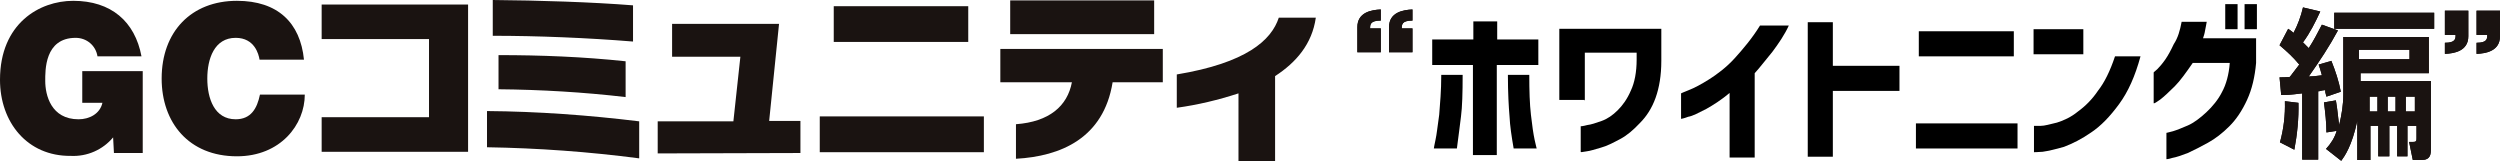
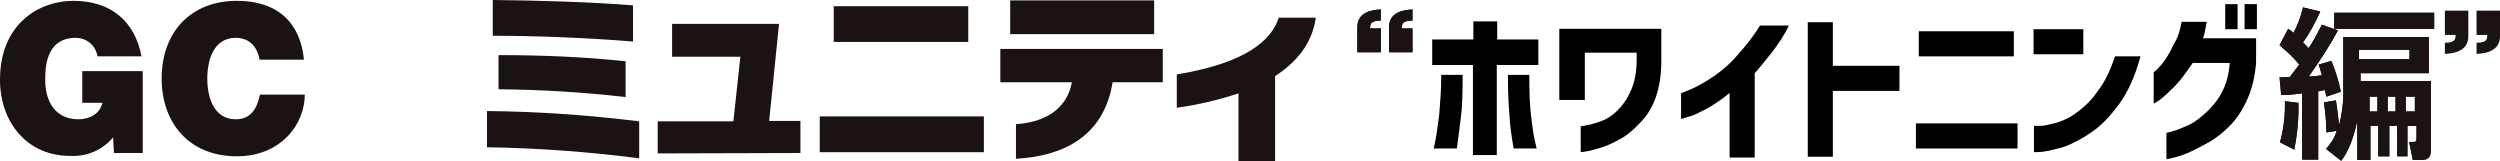
<svg xmlns="http://www.w3.org/2000/svg" version="1.1" id="レイヤー_1" x="0px" y="0px" viewBox="0 0 607.8 39.2" style="enable-background:new 0 0 607.8 39.2;" xml:space="preserve">
  <style type="text/css">
	.st0{fill:#1A1311;}
</style>
  <g>
    <path id="パス_15" class="st0" d="M27.5,33.4c-2.5,3-6.3,4.7-10.3,4.5C6.6,38,0,29.7,0,19.4C0,5.7,9.6,0.2,17.8,0.2   c9.2,0,15,5,16.6,13.5H23.7c-0.4-2.6-2.6-4.5-5.3-4.5c-7.6,0-7.4,8-7.4,10.5c0,3.4,1.4,9.3,8.1,9.3c2.6,0,5.2-1.3,5.8-4H20v-7.7   h14.7v19.9h-7L27.5,33.4z" />
    <path id="パス_16" class="st0" d="M63.1,14.5c-0.2-1.3-1.2-5.3-5.8-5.3c-5.2,0-6.9,5.1-6.9,9.9s1.7,9.9,6.9,9.9   c3.7,0,5.2-2.6,5.9-6h10.9c0,7.3-5.9,15-16.5,15c-11.7,0-18.3-8.2-18.3-18.9c0-11.4,7.2-18.9,18.3-18.9c9.9,0,15.4,5.3,16.3,14.3   L63.1,14.5z" />
-     <path id="パス_17" class="st0" d="M78.2,36.9v-8.4h26.1v-19H78.2V1.1h35.6v35.8C113.8,36.9,78.2,36.9,78.2,36.9z" />
    <path id="パス_18" class="st0" d="M118.4,35.8V27c12.4,0.1,24.7,1,37,2.5v9C143.2,36.9,130.8,36,118.4,35.8 M119.8,8.7V0   c11.2,0.1,24.1,0.5,34.1,1.3v8.8C142.9,9.2,130.7,8.7,119.8,8.7 M121.2,21.7v-8.3c10.3,0,20.6,0.4,30.9,1.5v8.7   C141.8,22.4,131.5,21.8,121.2,21.7" />
    <path id="パス_19" class="st0" d="M159.9,37.3v-7.8h18.4l1.7-15.7h-16.6v-8h26L187,29.4h7.6v7.8L159.9,37.3L159.9,37.3z" />
    <path id="パス_20" class="st0" d="M199.3,28.3h39.9V37h-39.9L199.3,28.3L199.3,28.3z M202.7,1.5h32.7v8.7h-32.7V1.5z" />
    <path id="パス_21" class="st0" d="M270.5,20c-2.2,13.6-12.6,18-23.5,18.6v-8.4c8.1-0.6,12.5-4.4,13.6-10.2h-17.4v-8.1h39.5V20   H270.5z M245.6,0.1h35v8.2h-35V0.1z" />
    <path id="パス_22" class="st0" d="M310,18.5v20.7h-8.9V22.7c-4.9,1.6-9.9,2.8-15,3.5v-8.1c16.9-2.8,23-8.3,24.8-13.8h9   C319,10.7,315.1,15.2,310,18.5" />
    <g>
      <path id="パス_1" class="st0" d="M330,12.8V6.6c0-3.6,3.4-4.2,5.7-4.3V5c-2.6,0-2.6,1-2.6,1.9h2.6v5.8H330z M337.7,12.8V6.6    c0-3.6,3.4-4.2,5.7-4.3V5c-2.6,0-2.6,1-2.6,1.9h2.6v5.8H337.7z" />
      <path id="パス_6" class="st0" d="M559,15.7c-1.4-1.7-3-3.2-4.8-4.7l2.1-4c0.4,0.3,0.9,0.6,1.3,1c1-1.9,1.8-4,2.3-6.2l4.2,1    c-1.2,2.6-2.5,5.2-4.2,7.5c0.4,0.4,0.6,0.6,1.4,1.4c1.2-1.8,2.2-3.8,3.2-5.7l3.9,1.4c-2.1,3.9-4.5,7.5-7.1,11.2    c0.8,0,1.8-0.1,3.2-0.3c-0.3-1.2-0.5-1.7-0.8-2.6l3.1-0.9c1,2.5,1.8,4.9,2.3,7.5l-3.5,1.2c-0.3-1-0.3-1.2-0.3-1.6    c-1,0.1-1.3,0.3-1.7,0.3v16.6h-3.9V22.7c-3.2,0.4-3.8,0.4-5.1,0.4l-0.4-4.3c1,0,1.2,0,2.5-0.1L559,15.7z M558.8,25    c0.1,3.8-0.3,7.7-1,11.4l-3.5-1.8c0.9-3.2,1.3-6.6,1.2-10L558.8,25z M565.5,36.2c1.2-1.3,2.1-2.7,2.6-4.4l-2.5,0.4    c0-2.5-0.3-4.9-0.6-7.3l2.9-0.5c0.4,2.2,0.6,4.9,0.8,6c0.6-2.5,1-4.9,1-7.4v-14h20.8v8.8h-16.6v1.9h17.1v16.5    c0,1.3-0.1,2.7-2.3,2.7h-2.1l-0.9-4.4h1c0.8,0,0.8-0.3,0.8-1v-2.9h-2.2V38h-2.5v-7.4h-1.9V38h-2.7v-7.4h-1.9v8.3h-3.2v-9.5    c-1.3,6.1-3.1,8.6-3.9,9.7L565.5,36.2z M591.8,7h-24.3V3.1h24.3V7z M573.5,14.4h12.3v-2.3h-12.3V14.4z M576.1,27.1h1.9v-3.6h-1.9    V27.1z M580.5,27.1h1.9v-3.6h-1.9V27.1z M584.9,27.1h2.2v-3.6h-2.2V27.1z" />
-       <path id="パス_7" class="st0" d="M600.1,2.6v6.2c0,3.6-3.4,4.2-5.7,4.3v-2.7c2.6,0,2.6-1,2.6-1.9h-2.6V2.6H600.1z M607.8,2.6    v6.2c0,3.6-3.4,4.2-5.7,4.3v-2.7c2.6,0,2.6-1,2.6-1.9h-2.6V2.6H607.8z" />
      <path id="パス_8" class="st0" d="M330,12.8V6.6c0-3.6,3.4-4.2,5.7-4.3V5c-2.6,0-2.6,1-2.6,1.9h2.6v5.8H330z M337.7,12.8V6.6    c0-3.6,3.4-4.2,5.7-4.3V5c-2.6,0-2.6,1-2.6,1.9h2.6v5.8H337.7z" />
      <path id="パス_13" class="st0" d="M559,15.7c-1.4-1.7-3-3.2-4.8-4.7l2.1-4c0.4,0.3,0.9,0.6,1.3,1c1-1.9,1.8-4,2.3-6.2l4.2,1    c-1.2,2.6-2.5,5.2-4.2,7.5c0.4,0.4,0.6,0.6,1.4,1.4c1.2-1.8,2.2-3.8,3.2-5.7l3.9,1.4c-2.1,3.9-4.5,7.5-7.1,11.2    c0.8,0,1.8-0.1,3.2-0.3c-0.3-1.2-0.5-1.7-0.8-2.6l3.1-0.9c1,2.5,1.8,4.9,2.3,7.5l-3.5,1.2c-0.3-1-0.3-1.2-0.3-1.6    c-1,0.1-1.3,0.3-1.7,0.3v16.6h-3.9V22.7c-3.2,0.4-3.8,0.4-5.1,0.4l-0.4-4.3c1,0,1.2,0,2.5-0.1L559,15.7z M558.8,25    c0.1,3.8-0.3,7.7-1,11.4l-3.5-1.8c0.9-3.2,1.3-6.6,1.2-10L558.8,25z M565.5,36.2c1.2-1.3,2.1-2.7,2.6-4.4l-2.5,0.4    c0-2.5-0.3-4.9-0.6-7.3l2.9-0.5c0.4,2.2,0.6,4.9,0.8,6c0.6-2.5,1-4.9,1-7.4v-14h20.8v8.8h-16.6v1.9h17.1v16.5    c0,1.3-0.1,2.7-2.3,2.7h-2.1l-0.9-4.4h1c0.8,0,0.8-0.3,0.8-1v-2.9h-2.2V38h-2.5v-7.4h-1.9V38h-2.7v-7.4h-1.9v8.3h-3.2v-9.5    c-1.3,6.1-3.1,8.6-3.9,9.7L565.5,36.2z M591.8,7h-24.3V3.1h24.3V7z M573.5,14.4h12.3v-2.3h-12.3V14.4z M576.1,27.1h1.9v-3.6h-1.9    V27.1z M580.5,27.1h1.9v-3.6h-1.9V27.1z M584.9,27.1h2.2v-3.6h-2.2V27.1z" />
-       <path id="パス_14" class="st0" d="M600.1,2.6v6.2c0,3.6-3.4,4.2-5.7,4.3v-2.7c2.6,0,2.6-1,2.6-1.9h-2.6V2.6H600.1z M607.8,2.6    v6.2c0,3.6-3.4,4.2-5.7,4.3v-2.7c2.6,0,2.6-1,2.6-1.9h-2.6V2.6H607.8z" />
+       <path id="パス_14" class="st0" d="M600.1,2.6v6.2c0,3.6-3.4,4.2-5.7,4.3v-2.7c2.6,0,2.6-1,2.6-1.9h-2.6V2.6H600.1z M607.8,2.6    v6.2c0,3.6-3.4,4.2-5.7,4.3v-2.7c2.6,0,2.6-1,2.6-1.9h-2.6V2.6H607.8" />
      <path d="M374,9.6v6.2h-10.1v21.9h-5.8V15.8h-9.9V9.6h10V5.2h5.8v4.4C364,9.6,374,9.6,374,9.6z M350.4,18.2h5.2    c0,4.4-0.1,7.8-0.4,10.1s-0.6,4.9-1,7.8h-5.6c0,0,0.1-0.8,0.4-2.1c0.3-1.3,0.5-3.4,0.9-6.1C350.1,25.3,350.4,22.1,350.4,18.2z     M366.6,18.2h5.2c0,3.9,0.1,7.1,0.4,9.7c0.3,2.7,0.6,4.7,0.9,6.1s0.5,2.1,0.5,2.1h-5.6c-0.5-2.9-0.9-5.5-1-7.8    C366.8,26,366.6,22.6,366.6,18.2z" />
      <path d="M385.2,24.3h-6.1V7h24.8v7.8c0,3.5-0.5,6.5-1.4,9c-0.9,2.5-2.2,4.5-3.8,6.1c-1.6,1.7-3.1,3-4.8,3.9    c-1.7,0.9-3.2,1.7-4.7,2.1c-1.4,0.4-2.6,0.8-3.5,0.9c-0.9,0.1-1.4,0.3-1.4,0.1v-6.2c0,0,0.5,0,1.6-0.3c0.9-0.1,2.1-0.5,3.5-1    c1.4-0.5,2.7-1.4,3.9-2.6c1.2-1.2,2.3-2.7,3.2-4.8c0.9-1.9,1.4-4.5,1.4-7.5v-1.7h-12.6v11.6H385.2z" />
      <path d="M427.9,6.2h7c-1,2.2-2.5,4.4-4,6.4c-1.6,1.9-3,3.8-4.3,5.2v20.5h-6.1V22.6c-1.9,1.6-3.9,2.9-5.7,3.9    c-1.8,0.9-3.2,1.7-4.4,1.9c-1,0.4-1.7,0.5-1.7,0.5v-6.2c0,0,0.6-0.3,1.9-0.8c1.3-0.5,3-1.4,4.9-2.6c1.9-1.2,4.2-2.9,6.2-5.1    S426,9.3,427.9,6.2z" />
      <path d="M461.8,16v6.1h-16.2v16h-6.1V5.4h6.1V16H461.8z" />
      <path d="M465.8,30h24.7v6.1h-24.7V30z M466.5,13.7V7.6h23.1v6.1H466.5z" />
      <path d="M494.4,13.2V7.1h12.1v6.1H494.4z M514.2,13.7h6.2c-1.3,4.8-3,8.6-5.2,11.6s-4.4,5.3-6.8,6.9c-2.3,1.6-4.5,2.7-6.6,3.5    c-2.1,0.6-3.8,1-5.2,1.2c-1.4,0.1-2.1,0.1-2.1,0.1v-6.4c0,0,0.5,0,1.6,0c1,0,2.3-0.4,4-0.8c1.6-0.5,3.4-1.3,5.1-2.7    c1.8-1.3,3.5-3,4.9-5.1C511.6,20.1,513,17.3,514.2,13.7z" />
      <path d="M530.4,5.3h6.1c-0.1,0.8-0.3,1.4-0.4,2.1s-0.3,1.3-0.5,1.9h12.9v6c-0.3,3.4-1,6.4-2.2,9c-1.2,2.6-2.6,4.7-4.3,6.4    c-1.7,1.7-3.4,3-5.2,4c-1.8,1-3.4,1.8-4.9,2.5c-1.6,0.6-2.7,1-3.8,1.2c-0.9,0.3-1.4,0.3-1.4,0.3v-6.4c0,0,0.5-0.1,1.6-0.4    c1-0.3,2.2-0.8,3.6-1.4c1.4-0.6,3-1.8,4.5-3.2s2.9-3.1,3.8-4.9c1-1.8,1.7-4.3,1.9-7.1h-9c-1.6,2.3-3,4.3-4.4,5.7    c-1.4,1.4-2.6,2.5-3.5,3.2c-0.9,0.6-1.4,1-1.6,0.9v-7.5c0,0,0.3-0.3,0.9-0.8c0.5-0.5,1.2-1.3,1.9-2.3s1.4-2.3,2.1-3.8    C529.5,9.2,530,7.4,530.4,5.3z M541,7.1V1h3v6.1H541z M545.7,7.1V1h3v6.1H545.7z" />
    </g>
  </g>
</svg>